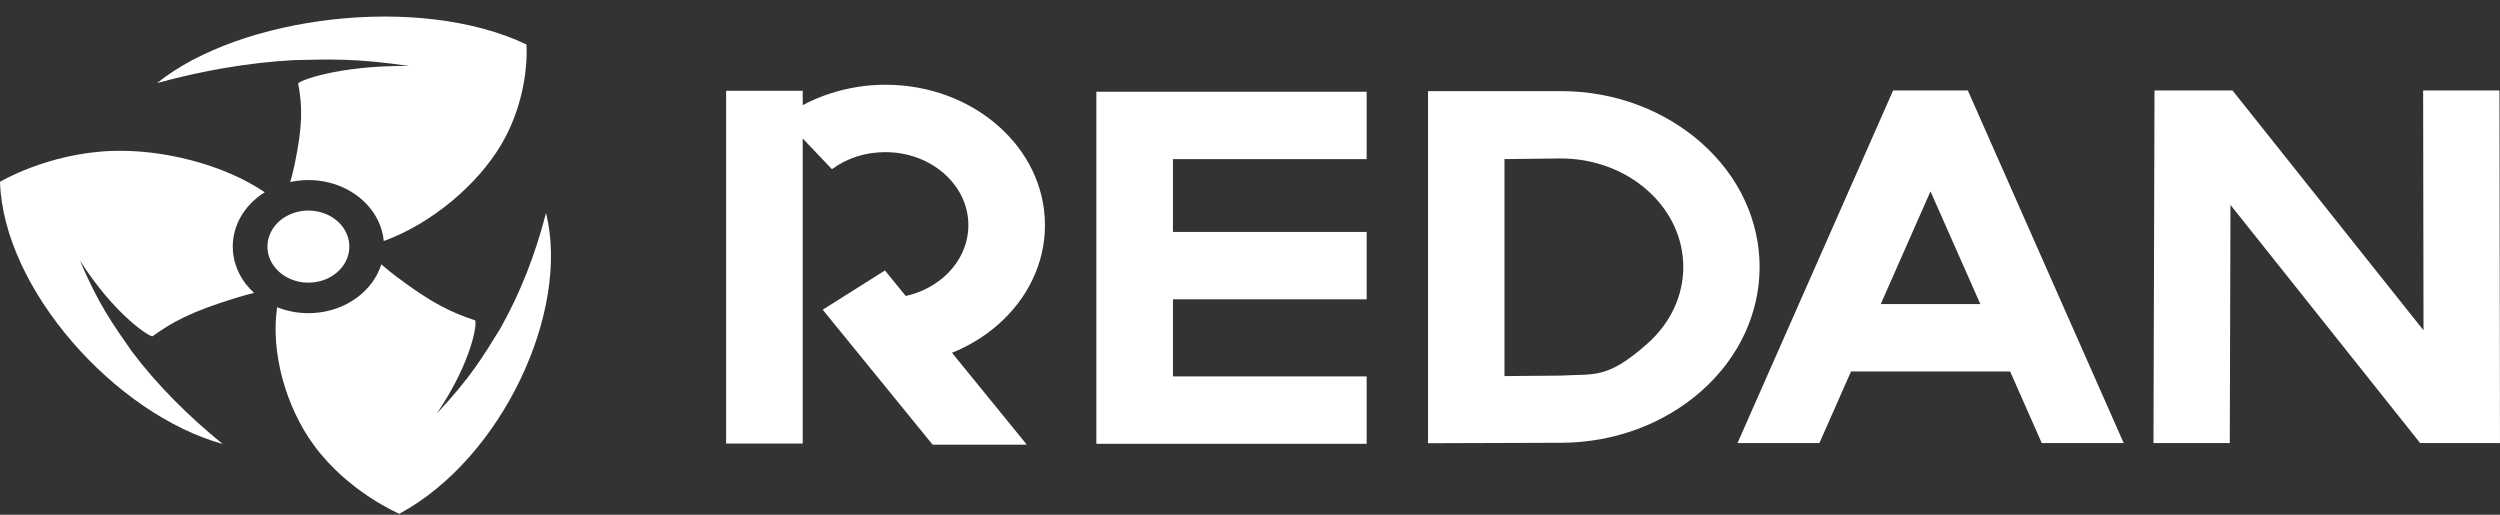
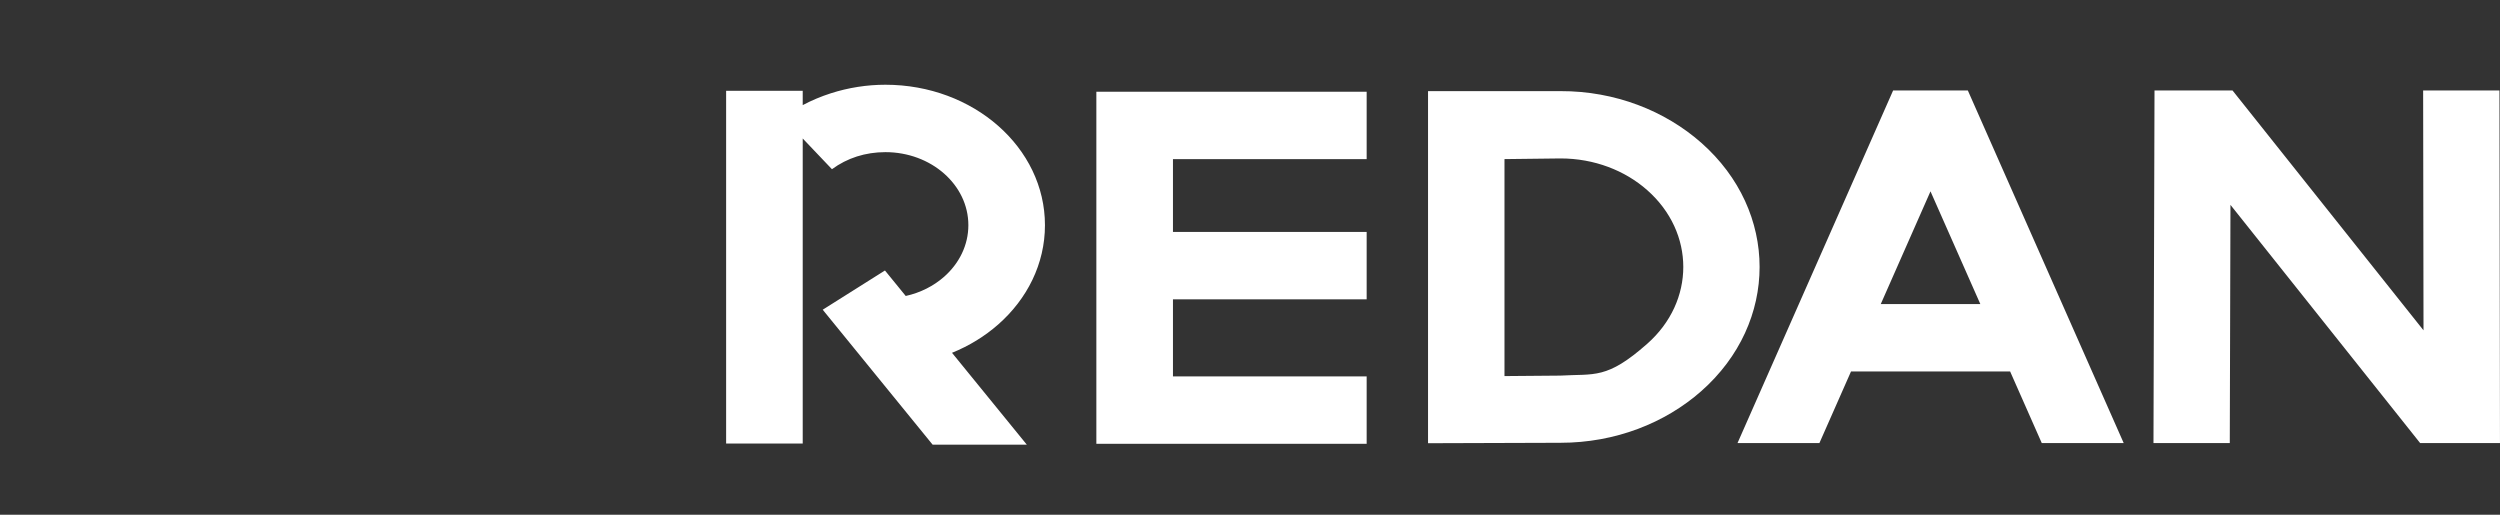
<svg xmlns="http://www.w3.org/2000/svg" width="238" height="49" viewBox="0 0 238 49" fill="none">
  <rect x="0" y="0" width="238" height="49" fill="#333333" stroke="none" />
-   <path fill-rule="evenodd" clip-rule="evenodd" d="M21.199 42.268C10.932 39.411 0.317 27.492 0 17.31C0 17.31 4.459 14.628 10.518 14.374C15.482 14.165 21.346 15.682 25.205 18.301C23.224 19.534 21.999 21.62 22.175 23.907C22.296 25.462 23.044 26.847 24.187 27.884C23.651 28.015 23.07 28.171 22.443 28.365C18.177 29.681 16.42 30.649 14.53 32.006C14.333 32.148 10.943 30.031 7.609 24.803C9.39 28.997 10.729 30.837 12.552 33.455C14.954 36.637 17.866 39.559 21.199 42.268ZM27.631 17.325C27.765 16.865 27.897 16.361 28.016 15.807C28.853 11.898 28.779 10.075 28.389 7.956C28.348 7.735 32.126 6.21 38.937 6.283C33.922 5.544 31.441 5.644 27.957 5.723C23.623 5.963 19.289 6.721 14.955 7.907C22.9 1.512 39.936 -0.619 50.116 4.231C50.116 4.231 50.526 8.97 47.746 13.714C45.468 17.604 41.041 21.316 36.533 22.946C36.205 19.505 32.799 16.921 28.871 17.156C28.445 17.181 28.032 17.239 27.631 17.325ZM36.299 25.167C36.704 25.518 37.157 25.891 37.674 26.282C41.102 28.874 42.933 29.73 45.214 30.492C45.452 30.571 45.063 34.212 41.586 39.367C44.82 35.915 45.962 33.975 47.626 31.28C49.558 27.858 50.978 24.175 51.979 20.278C54.3 29.531 47.879 43.579 38.016 48.913C38.016 48.913 33.148 46.856 29.868 42.364C27.188 38.697 25.75 33.491 26.384 29.248C27.434 29.669 28.615 29.872 29.847 29.799C32.98 29.611 35.507 27.687 36.299 25.167ZM25.468 23.709C25.614 25.601 27.474 27.029 29.623 26.901C31.772 26.772 33.396 25.135 33.25 23.244C33.104 21.353 31.243 19.924 29.095 20.053C26.945 20.181 25.322 21.819 25.468 23.709Z" fill="white" />
  <path d="M76.419 8.642V10.008C77.268 9.556 78.166 9.179 79.099 8.88C80.766 8.346 82.521 8.067 84.288 8.067C88.482 8.067 92.281 9.563 95.03 11.983C97.779 14.402 99.48 17.745 99.48 21.436C99.48 25.127 97.779 28.47 95.03 30.889C93.765 32.003 92.277 32.92 90.631 33.587L97.751 42.33H88.784L78.323 29.485L84.248 25.75L86.225 28.177C87.629 27.866 88.883 27.224 89.874 26.352C91.303 25.095 92.188 23.356 92.188 21.436C92.188 19.516 91.303 17.777 89.874 16.52C88.445 15.262 86.47 14.484 84.288 14.484C83.34 14.484 82.423 14.626 81.577 14.896C80.727 15.169 79.921 15.578 79.202 16.109L76.419 13.183V42.227H69.127V8.642H76.419ZM130.106 15.148H111.666V22.081H130.106V28.498H111.666V35.832H130.106V42.249H104.373V8.731H130.106V15.148ZM148.558 8.675C153.767 8.658 158.516 10.554 161.959 13.59C169.365 20.125 169.365 30.702 161.959 37.238C158.516 40.275 153.774 42.153 148.559 42.153L135.949 42.194V8.675C138.034 8.675 147.225 8.68 148.558 8.675ZM143.227 15.147V35.803L148.53 35.758C151.821 35.567 152.954 36.135 156.81 32.732C161.396 28.686 161.397 22.142 156.81 18.096C154.7 16.234 151.781 15.083 148.559 15.083L143.227 15.147ZM165.411 42.18L180.224 8.615H187.339L202.176 42.18H194.376L191.363 35.361H176.218L173.208 42.18H165.411ZM188.526 28.944L183.783 18.216L179.05 28.944H188.526ZM205.011 42.18L205.109 8.615H212.538L230.718 31.447L230.683 8.615H237.948L237.998 42.18H230.398L212.34 19.503L212.275 42.18H205.011Z" fill="white" />
</svg>